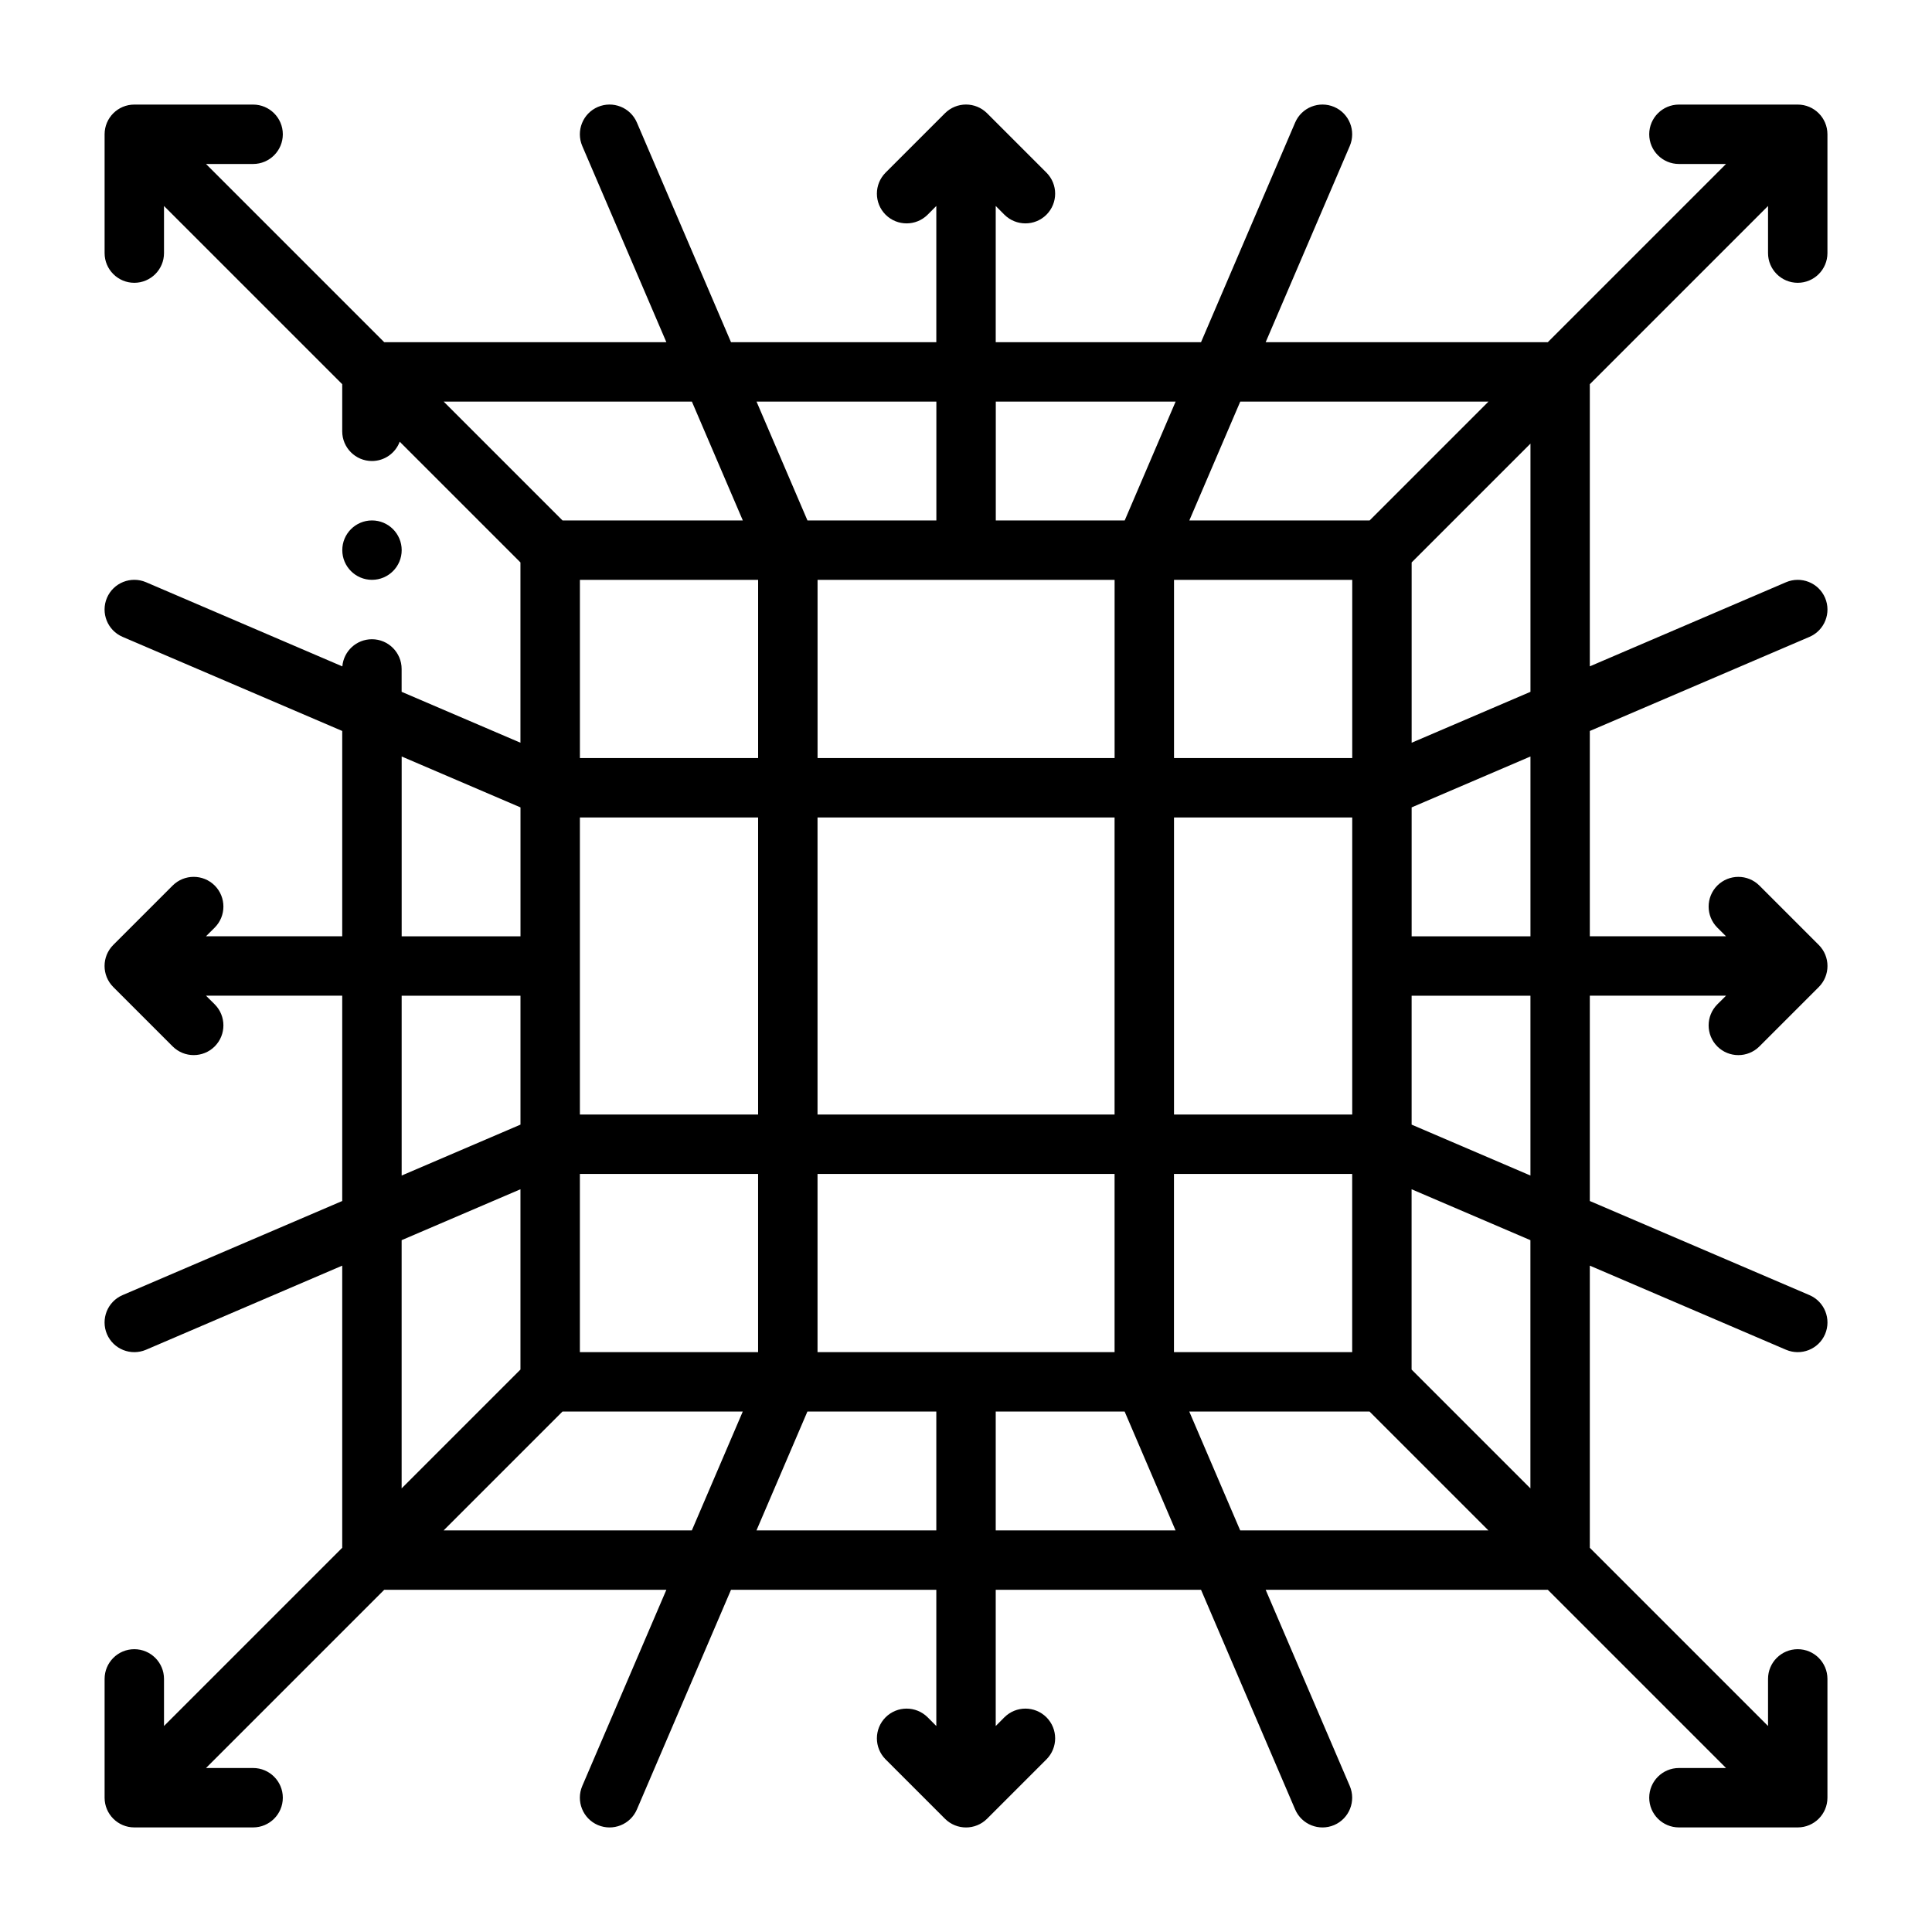
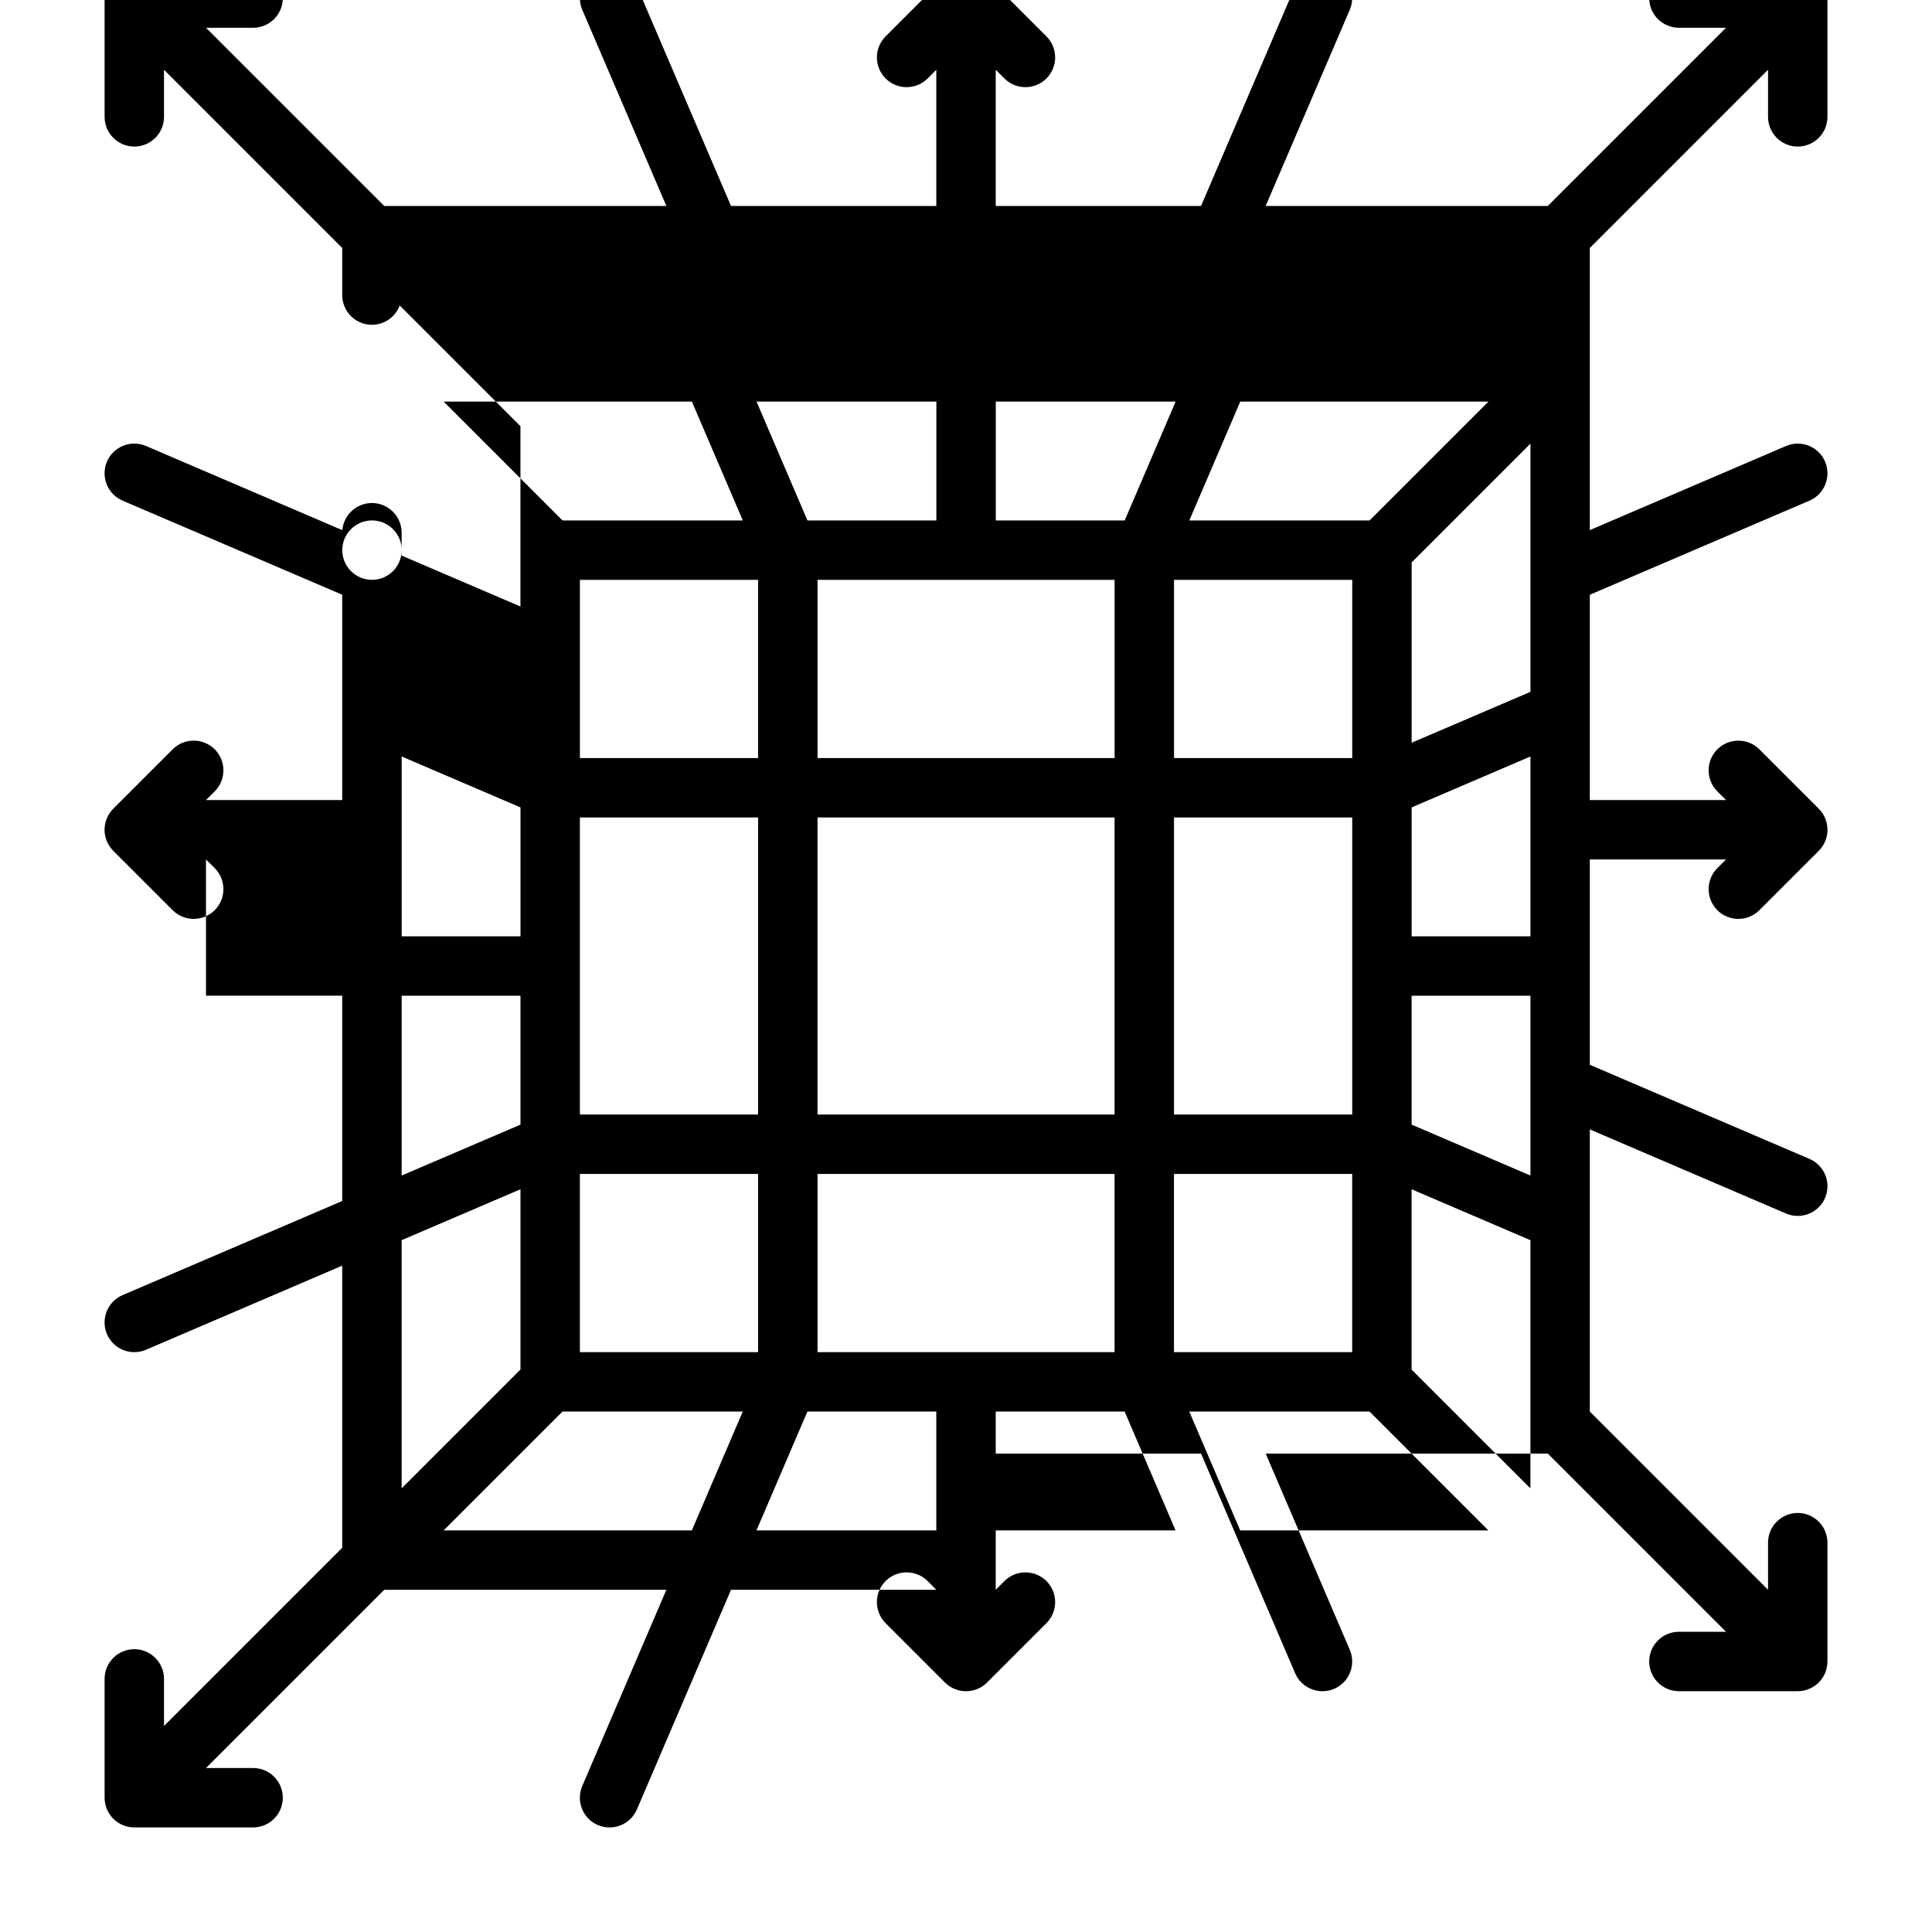
<svg xmlns="http://www.w3.org/2000/svg" fill="#000000" width="800px" height="800px" version="1.1" viewBox="144 144 512 512">
-   <path d="m198.59 407.87h36.102v54.41l-58.207 24.938c-4 1.715-5.84 6.344-4.141 10.344 1.715 4 6.344 5.84 10.344 4.141l52.004-22.293v74.77l-47.23 47.23v-12.484c0-4.344-3.527-7.871-7.871-7.871s-7.871 3.527-7.871 7.871v31.488c0 4.344 3.527 7.871 7.871 7.871h31.488c4.344 0 7.871-3.527 7.871-7.871s-3.527-7.871-7.871-7.871h-12.484l47.23-47.23h74.77l-22.293 52.004c-1.699 4 0.141 8.629 4.141 10.344 4 1.699 8.629-0.141 10.344-4.141l24.938-58.207h54.41v36.102l-2.297-2.312c-3.086-3.07-8.062-3.07-11.148 0-3.07 3.086-3.07 8.062 0 11.148l15.742 15.742c3.086 3.07 8.062 3.07 11.148 0l15.742-15.742c3.07-3.086 3.07-8.062 0-11.148-3.086-3.07-8.062-3.07-11.148 0l-2.297 2.312v-36.102h54.41l24.938 58.207c1.715 4 6.344 5.84 10.344 4.141 4-1.715 5.84-6.344 4.141-10.344l-22.293-52.004h74.77l47.23 47.23h-12.484c-4.344 0-7.871 3.527-7.871 7.871s3.527 7.871 7.871 7.871h31.488c4.344 0 7.871-3.527 7.871-7.871v-31.488c0-4.344-3.527-7.871-7.871-7.871s-7.871 3.527-7.871 7.871v12.484l-47.23-47.23v-74.77l52.004 22.293c4 1.699 8.629-0.141 10.344-4.141 1.699-4-0.141-8.629-4.141-10.344l-58.207-24.938v-54.41h36.102l-2.312 2.297c-3.07 3.086-3.07 8.062 0 11.148 3.086 3.07 8.062 3.07 11.148 0l15.742-15.742c3.07-3.086 3.07-8.062 0-11.148l-15.742-15.742c-3.086-3.07-8.062-3.07-11.148 0-3.07 3.086-3.07 8.062 0 11.148l2.312 2.297h-36.102v-54.41l58.207-24.938c4-1.715 5.84-6.344 4.141-10.344-1.715-4-6.344-5.84-10.344-4.141l-52.004 22.293v-74.77l47.23-47.23v12.484c0 4.344 3.527 7.871 7.871 7.871s7.871-3.527 7.871-7.871v-31.488c0-4.344-3.527-7.871-7.871-7.871h-31.488c-4.344 0-7.871 3.527-7.871 7.871s3.527 7.871 7.871 7.871h12.484l-47.23 47.23h-74.77l22.293-52.004c1.699-4-0.141-8.629-4.141-10.344-4-1.699-8.629 0.141-10.344 4.141l-24.938 58.207h-54.41v-36.102l2.297 2.312c3.086 3.07 8.062 3.07 11.148 0 3.07-3.086 3.07-8.062 0-11.148l-15.742-15.742c-3.086-3.07-8.062-3.07-11.148 0l-15.742 15.742c-3.07 3.086-3.07 8.062 0 11.148 3.086 3.07 8.062 3.07 11.148 0l2.297-2.312v36.102h-54.41l-24.938-58.207c-1.715-4-6.344-5.84-10.344-4.141-4 1.715-5.84 6.344-4.141 10.344l22.293 52.004h-74.77l-47.23-47.23h12.484c4.344 0 7.871-3.527 7.871-7.871s-3.527-7.871-7.871-7.871h-31.488c-4.344 0-7.871 3.527-7.871 7.871v31.488c0 4.344 3.527 7.871 7.871 7.871s7.871-3.527 7.871-7.871v-12.484l47.23 47.23v12.484c0 4.344 3.527 7.871 7.871 7.871 3.371 0 6.25-2.125 7.367-5.117l31.992 31.992v47.781l-31.488-13.492v-6.062c0-4.344-3.527-7.871-7.871-7.871-4.109 0-7.496 3.164-7.84 7.195l-52.035-22.309c-4-1.699-8.629 0.141-10.344 4.141-1.699 4 0.141 8.629 4.141 10.344l58.207 24.938v54.41h-36.102l2.312-2.297c3.07-3.086 3.07-8.062 0-11.148-3.086-3.07-8.062-3.07-11.148 0l-15.742 15.742c-3.07 3.086-3.07 8.062 0 11.148l15.742 15.742c3.086 3.07 8.062 3.07 11.148 0 3.07-3.086 3.07-8.062 0-11.148l-2.312-2.297zm260.58 110.21 13.492 31.488h65.777l-31.488-31.488zm-17.129 0h-34.164v31.488h47.656zm-84.074 0-13.492 31.488h47.656v-31.488zm-17.129 0h-47.781l-31.488 31.488h65.777zm-58.914-58.914-31.488 13.492v65.777l31.488-31.488zm236.16 0v47.781l31.488 31.488v-65.777zm-15.742 43.172v-47.23h-47.23v47.23zm-204.67-47.23v47.23h47.23v-47.23zm141.7 47.23h-78.719v-47.23h78.719zm110.21-94.465h-31.488v34.164l31.488 13.492zm-299.14 0v47.656l31.488-13.492v-34.164zm251.91-47.23v78.719h-47.23v-78.719zm-141.7 78.719h78.719v-78.719h-78.719zm-62.977-78.719h47.23v78.719h-47.23zm251.91 31.488v-47.656l-31.488 13.492v34.164zm-299.14 0h31.488v-34.164l-31.488-13.492zm251.91-94.465h-47.23v47.23h47.23zm-62.977 47.23h-78.719v-47.23h78.719zm-141.7 0h47.23v-47.23h-47.23zm220.42-51.844v47.781l31.488-13.492v-65.777zm-275.52-11.133c4.344 0 7.871 3.527 7.871 7.871s-3.527 7.871-7.871 7.871-7.871-3.527-7.871-7.871 3.527-7.871 7.871-7.871zm84.781-31.488h-65.777l31.488 31.488h47.781zm17.129 0 13.492 31.488h34.164v-31.488zm111.06 0h-47.656v31.488h34.164zm17.129 0-13.492 31.488h47.781l31.488-31.488z" fill-rule="evenodd" />
+   <path d="m198.59 407.87h36.102v54.41l-58.207 24.938c-4 1.715-5.84 6.344-4.141 10.344 1.715 4 6.344 5.84 10.344 4.141l52.004-22.293v74.77l-47.23 47.23v-12.484c0-4.344-3.527-7.871-7.871-7.871s-7.871 3.527-7.871 7.871v31.488c0 4.344 3.527 7.871 7.871 7.871h31.488c4.344 0 7.871-3.527 7.871-7.871s-3.527-7.871-7.871-7.871h-12.484l47.23-47.23h74.77l-22.293 52.004c-1.699 4 0.141 8.629 4.141 10.344 4 1.699 8.629-0.141 10.344-4.141l24.938-58.207h54.41l-2.297-2.312c-3.086-3.07-8.062-3.07-11.148 0-3.07 3.086-3.07 8.062 0 11.148l15.742 15.742c3.086 3.07 8.062 3.07 11.148 0l15.742-15.742c3.07-3.086 3.07-8.062 0-11.148-3.086-3.07-8.062-3.07-11.148 0l-2.297 2.312v-36.102h54.41l24.938 58.207c1.715 4 6.344 5.84 10.344 4.141 4-1.715 5.84-6.344 4.141-10.344l-22.293-52.004h74.77l47.23 47.23h-12.484c-4.344 0-7.871 3.527-7.871 7.871s3.527 7.871 7.871 7.871h31.488c4.344 0 7.871-3.527 7.871-7.871v-31.488c0-4.344-3.527-7.871-7.871-7.871s-7.871 3.527-7.871 7.871v12.484l-47.23-47.23v-74.77l52.004 22.293c4 1.699 8.629-0.141 10.344-4.141 1.699-4-0.141-8.629-4.141-10.344l-58.207-24.938v-54.41h36.102l-2.312 2.297c-3.07 3.086-3.07 8.062 0 11.148 3.086 3.07 8.062 3.07 11.148 0l15.742-15.742c3.07-3.086 3.07-8.062 0-11.148l-15.742-15.742c-3.086-3.07-8.062-3.07-11.148 0-3.07 3.086-3.07 8.062 0 11.148l2.312 2.297h-36.102v-54.41l58.207-24.938c4-1.715 5.84-6.344 4.141-10.344-1.715-4-6.344-5.84-10.344-4.141l-52.004 22.293v-74.77l47.23-47.23v12.484c0 4.344 3.527 7.871 7.871 7.871s7.871-3.527 7.871-7.871v-31.488c0-4.344-3.527-7.871-7.871-7.871h-31.488c-4.344 0-7.871 3.527-7.871 7.871s3.527 7.871 7.871 7.871h12.484l-47.23 47.23h-74.77l22.293-52.004c1.699-4-0.141-8.629-4.141-10.344-4-1.699-8.629 0.141-10.344 4.141l-24.938 58.207h-54.41v-36.102l2.297 2.312c3.086 3.07 8.062 3.07 11.148 0 3.07-3.086 3.07-8.062 0-11.148l-15.742-15.742c-3.086-3.07-8.062-3.07-11.148 0l-15.742 15.742c-3.07 3.086-3.07 8.062 0 11.148 3.086 3.07 8.062 3.07 11.148 0l2.297-2.312v36.102h-54.41l-24.938-58.207c-1.715-4-6.344-5.84-10.344-4.141-4 1.715-5.84 6.344-4.141 10.344l22.293 52.004h-74.77l-47.23-47.23h12.484c4.344 0 7.871-3.527 7.871-7.871s-3.527-7.871-7.871-7.871h-31.488c-4.344 0-7.871 3.527-7.871 7.871v31.488c0 4.344 3.527 7.871 7.871 7.871s7.871-3.527 7.871-7.871v-12.484l47.23 47.23v12.484c0 4.344 3.527 7.871 7.871 7.871 3.371 0 6.25-2.125 7.367-5.117l31.992 31.992v47.781l-31.488-13.492v-6.062c0-4.344-3.527-7.871-7.871-7.871-4.109 0-7.496 3.164-7.84 7.195l-52.035-22.309c-4-1.699-8.629 0.141-10.344 4.141-1.699 4 0.141 8.629 4.141 10.344l58.207 24.938v54.41h-36.102l2.312-2.297c3.07-3.086 3.07-8.062 0-11.148-3.086-3.07-8.062-3.07-11.148 0l-15.742 15.742c-3.07 3.086-3.07 8.062 0 11.148l15.742 15.742c3.086 3.07 8.062 3.07 11.148 0 3.07-3.086 3.07-8.062 0-11.148l-2.312-2.297zm260.58 110.21 13.492 31.488h65.777l-31.488-31.488zm-17.129 0h-34.164v31.488h47.656zm-84.074 0-13.492 31.488h47.656v-31.488zm-17.129 0h-47.781l-31.488 31.488h65.777zm-58.914-58.914-31.488 13.492v65.777l31.488-31.488zm236.16 0v47.781l31.488 31.488v-65.777zm-15.742 43.172v-47.23h-47.23v47.23zm-204.67-47.23v47.23h47.23v-47.23zm141.7 47.23h-78.719v-47.23h78.719zm110.21-94.465h-31.488v34.164l31.488 13.492zm-299.14 0v47.656l31.488-13.492v-34.164zm251.91-47.23v78.719h-47.23v-78.719zm-141.7 78.719h78.719v-78.719h-78.719zm-62.977-78.719h47.23v78.719h-47.23zm251.91 31.488v-47.656l-31.488 13.492v34.164zm-299.14 0h31.488v-34.164l-31.488-13.492zm251.91-94.465h-47.23v47.23h47.23zm-62.977 47.23h-78.719v-47.23h78.719zm-141.7 0h47.23v-47.23h-47.23zm220.42-51.844v47.781l31.488-13.492v-65.777zm-275.52-11.133c4.344 0 7.871 3.527 7.871 7.871s-3.527 7.871-7.871 7.871-7.871-3.527-7.871-7.871 3.527-7.871 7.871-7.871zm84.781-31.488h-65.777l31.488 31.488h47.781zm17.129 0 13.492 31.488h34.164v-31.488zm111.06 0h-47.656v31.488h34.164zm17.129 0-13.492 31.488h47.781l31.488-31.488z" fill-rule="evenodd" />
</svg>